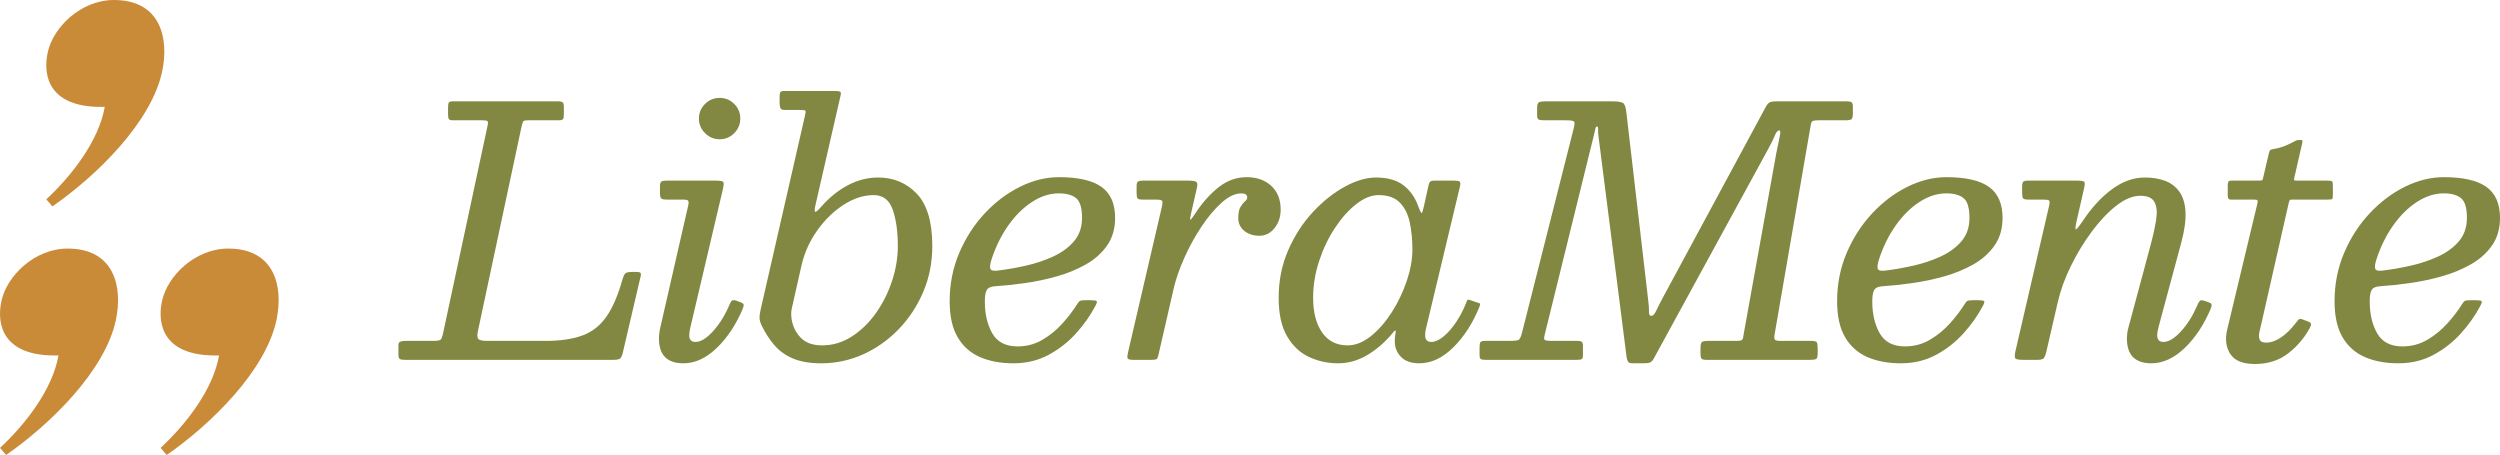
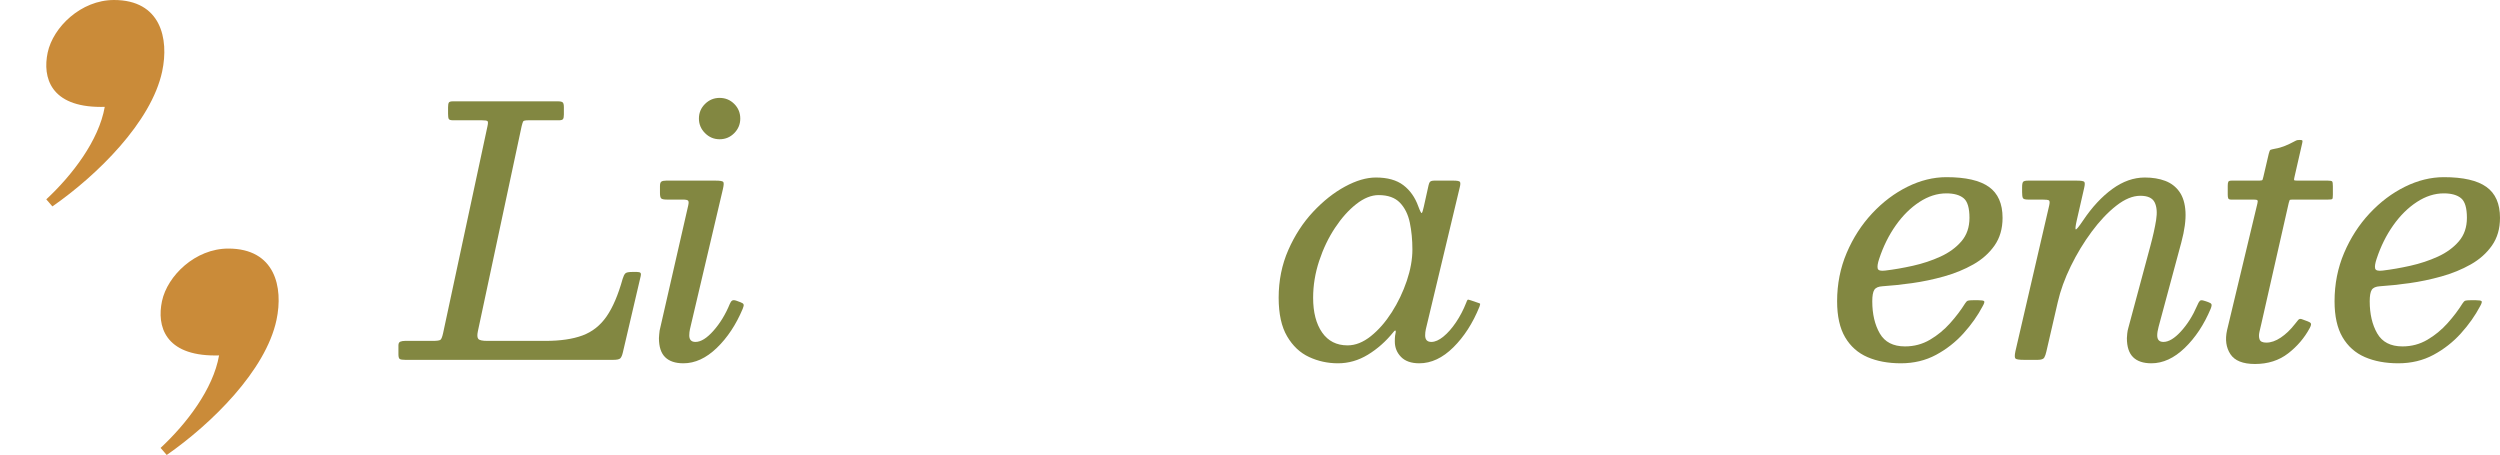
<svg xmlns="http://www.w3.org/2000/svg" xmlns:ns1="http://www.inkscape.org/namespaces/inkscape" version="1.1" width="3500" height="636.976" viewBox="0 0 3500 636.976">
  <defs>
    <clipPath id="clip_0">
      <path transform="matrix(1,0,0,-1,0,636.976)" d="M0 636.976H3500V0H0Z" />
    </clipPath>
  </defs>
  <g ns1:groupmode="layer" ns1:label="Layer 1">
    <g clip-path="url(#clip_0)">
      <path transform="matrix(1,0,0,-1,557.8,483.523)" d="M0 0C0 2.734 .881 4.465 2.651 5.189 4.427 5.913 6.595 6.273 9.162 6.273H47.766C53.879 6.273 57.578 6.794 58.872 7.843 60.158 8.885 61.362 11.903 62.487 16.889L124.737 307.149C125.541 310.845 125.541 313.097 124.737 313.904 123.933 314.705 121.436 315.111 117.254 315.111H76.72C73.181 315.111 71.09 315.751 70.453 317.041 69.809 318.324 69.488 320.737 69.488 324.279V332.965C69.488 336.179 69.809 338.431 70.453 339.721 71.09 341.005 73.02 341.651 76.243 341.651H223.416C226.633 341.651 228.808 341.169 229.934 340.203 231.06 339.238 231.626 336.983 231.626 333.448V323.314C231.626 320.094 231.22 317.922 230.416 316.8 229.612 315.67 227.598 315.111 224.381 315.111H181.44C177.412 315.111 175.122 314.544 174.562 313.422 173.996 312.293 173.314 310.121 172.51 306.907L111.225 19.785C110.099 14.477 110.299 10.896 111.83 9.049 113.355 7.196 117.576 6.273 124.499 6.273H205.568C226.633 6.273 244.005 8.808 257.684 13.875 271.35 18.942 282.57 27.785 291.34 40.415 300.11 53.039 307.625 70.61 313.904 93.133 315.024 96.832 316.272 99.364 317.636 100.735 319 102.099 322.178 102.784 327.171 102.784H333.927C336.501 102.784 338.148 102.34 338.868 101.458 339.595 100.571 339.718 99.165 339.235 97.235L314.142-10.134C313.177-14.155 311.974-16.851 310.52-18.215 309.079-19.585 305.772-20.267 300.631-20.267H9.651C5.945-20.267 3.417-19.904 2.046-19.18 .682-18.456 0-16.249 0-12.546Z" fill="#828741" />
      <path transform="matrix(1,0,0,-1,987.054,145.491)" d="M0 0C5.701 5.627 12.501 8.445 20.383 8.445 28.426 8.445 35.259 5.627 40.895 0 46.518-5.633 49.336-12.469 49.336-20.509 49.336-28.393 46.518-35.191 40.895-40.898 35.259-46.608 28.426-49.462 20.383-49.462 12.501-49.462 5.701-46.608 0-40.898-5.713-35.191-8.57-28.393-8.57-20.509-8.57-12.469-5.713-5.633 0 0M-21.117-315.352C-21.438-316.642-21.683-318.09-21.837-319.695-22.004-321.303-22.082-322.751-22.082-324.038-22.082-330.154-19.186-333.206-13.396-333.206-5.836-333.206 2.567-327.982 11.819-317.523 21.065-307.068 28.67-294.602 34.615-280.126 35.58-277.713 36.706-276.107 38-275.3 39.286-274.496 41.294-274.576 44.028-275.541L49.819-277.713C52.071-278.52 53.441-279.485 53.917-280.608 54.406-281.734 54.001-283.828 52.714-286.881 43.385-309.079 31.282-327.335 16.407-341.651 1.518-355.97-14.039-363.125-30.285-363.125-41.545-363.125-50.07-360.268-55.86-354.558-61.651-348.851-64.546-339.962-64.546-327.898-64.546-326.612-64.424-324.881-64.186-322.709-63.942-320.538-63.742-318.73-63.581-317.282L-23.529-142.115C-22.725-138.577-22.802-136.325-23.767-135.359-24.732-134.394-27.229-133.912-31.25-133.912H-53.448C-57.469-133.912-60.081-133.391-61.291-132.342-62.494-131.296-63.099-128.765-63.099-124.743V-115.092C-63.099-111.714-62.417-109.581-61.046-108.697-59.682-107.815-57.469-107.371-54.413-107.371H14.592C21.026-107.371 24.681-108.015 25.569-109.302 26.457-110.588 26.251-113.966 24.964-119.435Z" fill="#828741" />
-       <path transform="matrix(1,0,0,-1,1121.005,472.785)" d="M0 0C6.994-7.161 16.928-10.738 29.796-10.738 44.755-10.738 58.666-6.598 71.54 1.689 84.408 9.97 95.668 20.907 105.319 34.503 114.97 48.091 122.485 63.092 127.877 79.499 133.268 95.906 135.958 112.152 135.958 128.237 135.958 148.504 133.584 165.474 128.842 179.146 124.094 192.819 115.208 199.655 102.179 199.655 88.185 199.655 74.23 195.193 60.319 186.266 46.402 177.338 34.139 165.474 23.523 150.676 12.907 135.877 5.508 119.712 1.325 102.179L-12.186 42.342C-12.829 39.93-13.196 37.433-13.273 34.863-13.351 32.289-13.235 29.635-12.913 26.901-11.305 16.124-6.994 7.155 0 0M5.913 310.645C6.878 314.664 7.116 317.038 6.634 317.762 6.151 318.485 3.417 318.849-1.57 318.849H-22.32C-25.698 318.849-27.75 319.772-28.471 321.622-29.191 323.469-29.558 325.923-29.558 328.982V337.668C-29.558 340.564-29.191 342.571-28.471 343.7-27.75 344.823-26.026 345.389-23.285 345.389H48.133C52.148 345.389 54.606 344.984 55.494 344.183 56.375 343.375 56.42 341.365 55.609 338.151L20.866 186.626C19.424 180.514 19.18 177.097 20.145 176.373 21.11 175.649 23.922 177.94 28.586 183.248 40.013 196.277 52.515 206.372 66.11 213.53 79.698 220.685 93.815 224.265 108.452 224.265 130.006 224.265 148.022 216.705 162.498 201.585 176.975 186.465 184.213 162.016 184.213 128.237 184.213 105.396 179.992 84.042 171.551 64.18 163.103 44.311 151.605 26.859 137.045 11.823 122.485-3.22 105.924-14.924 87.342-23.285 68.761-31.646 49.253-35.831 28.831-35.831 12.746-35.831-.605-33.541-11.221-28.953-21.837-24.369-30.523-18.06-37.279-10.015-44.035-1.972-49.825 7.032-54.651 17.008-56.581 21.191-57.591 24.729-57.668 27.625-57.746 30.52-57.224 34.461-56.099 39.447Z" fill="#828741" />
-       <path transform="matrix(1,0,0,-1,1435.7,372.053)" d="M0 0C13.666 3.053 26.495 7.319 38.482 12.788 50.462 18.257 60.236 25.373 67.796 34.142 75.356 42.905 79.139 53.885 79.139 67.075 79.139 80.908 76.398 90.077 70.929 94.58 65.46 99.084 57.417 101.336 46.801 101.336 33.933 101.336 21.348 97.315 9.046 89.272-3.256 81.23-14.284 70.334-24.012 56.581-33.74 42.828-41.5 27.184-47.29 9.651-49.388 3.378-50.07-1.126-49.343-3.86-48.616-6.598-45.122-7.563-38.849-6.756-26.624-5.308-13.679-3.056 0 0M-92.772 17.977C-83.849 38.968-71.946 57.424-57.064 73.348-42.188 89.272-25.698 101.7-7.605 110.627 10.494 119.554 28.631 124.016 46.801 124.016 73.824 124.016 93.693 119.471 106.4 110.386 119.107 101.298 125.464 86.86 125.464 67.075 125.464 51.955 121.719 39.045 114.243 28.352 106.767 17.652 96.832 8.808 84.44 1.811 72.061-5.186 58.383-10.777 43.43-14.959 28.464-19.145 13.511-22.281-1.454-24.369-16.407-26.46-30.163-27.908-42.709-28.712-48.345-29.037-52.116-30.684-54.046-33.657-55.976-36.635-56.941-41.982-56.941-49.703-56.941-67.558-53.441-82.558-46.447-94.7-39.454-106.847-27.666-112.918-11.105-112.918 1.602-112.918 13.228-109.823 23.767-103.627 34.293-97.437 43.707-89.716 51.994-80.464 60.274-71.218 67.313-61.928 73.104-52.598 74.391-50.51 75.716-49.262 77.086-48.857 78.45-48.458 80.902-48.255 84.44-48.255H91.441C96.105-48.255 98.84-48.699 99.644-49.581 100.448-50.469 99.805-52.759 97.714-56.459 90.797-69.649 81.828-82.359 70.813-94.581 59.792-106.805 46.969-116.862 32.325-124.74 17.694-132.619 1.287-136.563-16.896-136.563-34.744-136.563-50.353-133.667-63.697-127.877-77.054-122.086-87.464-112.837-94.941-100.13-102.424-87.426-106.162-70.614-106.162-49.703-106.162-25.575-101.697-3.014-92.772 17.977" fill="#828741" />
-       <path transform="matrix(1,0,0,-1,1663.363,252.862)" d="M0 0C5.636 0 9.368-.563 11.221-1.689 13.074-2.815 13.434-5.63 12.308-10.134L4.588-43.912C2.979-50.668 2.458-54.287 3.024-54.77 3.577-55.252 6.28-51.794 11.105-44.395 20.428-30.24 31.012-18.498 42.831-9.169 54.651 .161 67.641 4.826 81.796 4.826 96.112 4.826 107.655 .762 116.418-7.357 125.187-15.48 129.569-26.54 129.569-40.535 129.569-50.668 126.712-59.315 121.005-66.47 115.298-73.631 108.176-77.209 99.651-77.209 94.182-77.209 89.234-76.205 84.814-74.191 80.387-72.184 76.848-69.327 74.197-65.627 71.547-61.928 70.215-57.585 70.215-52.598 70.215-45.521 71.264-40.255 73.348-36.793 75.446-33.335 77.53-30.761 79.628-29.072 81.712-27.383 82.761-25.575 82.761-23.645 82.761-19.785 80.027-17.854 74.558-17.854 65.872-17.854 56.658-22.197 46.93-30.883 37.202-39.569 27.789-50.749 18.704-64.421 9.612-78.093 1.647-92.57-5.186-107.851-12.019-123.135-16.973-137.286-20.023-150.315L-41.255-242.724C-42.066-246.427-42.902-248.718-43.79-249.599-44.678-250.487-47.445-250.928-52.116-250.928H-76.72C-81.712-250.928-84.402-250.124-84.801-248.515-85.213-246.91-85.007-244.333-84.202-240.794L-36.912-37.398C-35.786-32.412-35.625-29.355-36.43-28.229-37.24-27.103-40.689-26.54-46.801-26.54H-64.173C-68.034-26.54-70.324-25.855-71.051-24.488-71.778-23.124-72.139-20.428-72.139-16.407V-7.721C-72.139-4.182-71.418-2.011-69.964-1.206-68.523-.402-66.271 0-63.208 0Z" fill="#828741" />
      <path transform="matrix(1,0,0,-1,1973.741,311.734)" d="M0 0C-2.413 11.581-7.039 20.911-13.872 27.988-20.711 35.066-30.639 38.604-43.674 38.604-53.802 38.604-64.225 34.422-74.918 26.058-85.611 17.694-95.546 6.595-104.714-7.238-113.883-21.072-121.282-36.513-126.911-53.563-132.541-70.614-135.359-87.825-135.359-105.197-135.359-125.464-131.177-141.629-122.813-153.693-114.449-165.757-102.546-171.789-87.104-171.789-76.166-171.789-65.306-167.488-54.529-158.879-43.751-150.277-33.985-139.094-25.209-125.342-16.445-111.589-9.452-96.955-4.221-81.429 1.004-65.91 3.616-51.312 3.616-37.639 3.616-24.128 2.413-11.581 0 0M60.924-174.562C45.881-189.444 29.996-196.882 13.267-196.882 2.007-196.882-6.511-193.903-12.302-187.955-18.093-182.006-20.988-174.845-20.988-166.481-20.988-162.945-20.872-160.25-20.628-158.397-20.383-156.55-20.106-154.983-19.785-153.693-19.463-151.924-19.662-151.039-20.383-151.039-21.11-151.039-22.12-151.924-23.407-153.693-33.702-166.401-45.437-176.775-58.627-184.818-71.817-192.861-85.817-196.882-100.616-196.882-114.931-196.882-128.398-193.945-141.021-188.074-153.658-182.206-163.914-172.555-171.789-159.12-179.671-145.693-183.615-127.719-183.615-105.197-183.615-81.069-179.111-58.749-170.103-38.241-161.096-17.732-149.514 .08-135.359 15.2-121.205 30.32-106.323 42.104-90.72 50.549-75.124 58.994-60.724 63.215-47.535 63.215-31.282 63.215-18.453 59.634-9.046 52.479 .36 45.321 7.322 35.468 11.826 22.921 14.399 16.005 16.047 12.868 16.767 13.512 17.494 14.155 18.414 17.05 19.547 22.197L26.302 52.598C26.779 54.85 27.544 56.459 28.593 57.424 29.635 58.389 31.604 58.872 34.499 58.872H61.046C66.193 58.872 69.205 58.309 70.093 57.183 70.974 56.057 70.942 53.563 69.977 49.703L22.442-149.109C22.12-150.399 21.876-151.847 21.715-153.452 21.554-155.061 21.477-156.508 21.477-157.795 21.477-163.911 24.372-166.964 30.163-166.964 35.31-166.964 40.933-164.47 47.046-159.484 53.158-154.501 59.032-147.822 64.662-139.458 70.292-131.097 75.04-122.006 78.901-112.194 79.705-109.942 80.348-108.575 80.831-108.092 81.313-107.609 82.677-107.77 84.929-108.575L94.825-111.952C97.077-112.596 98.28-113.159 98.441-113.641 98.602-114.124 98.28-115.491 97.476-117.743 88.146-140.748 75.96-159.687 60.924-174.562" fill="#828741" />
-       <path transform="matrix(1,0,0,-1,2315.068,502.343)" d="M0 0C-1.448-2.57-3.101-4.259-4.941-5.067-6.794-5.871-9.812-6.273-13.994-6.273H-29.436C-32.814-6.273-34.988-5.43-35.953-3.741-36.918-2.052-37.562 .158-37.884 2.895L-77.208 311.733C-77.691 315.429-77.852 318.608-77.691 321.262-77.53 323.916-78.096 325.244-79.383 325.244-80.348 325.244-81.069 324.237-81.552 322.227-82.034 320.213-82.677 317.359-83.482 313.663L-152.487 33.779C-153.613 29.593-153.536 27.103-152.242 26.299-150.956 25.492-147.661 25.093-142.353 25.093H-106.162C-103.588 25.093-101.735 24.649-100.616 23.767-99.49 22.879-98.923 21.072-98.923 18.337V5.308C-98.923 2.088-99.567 .158-100.854-.483-102.147-1.126-104.392-1.448-107.609-1.448H-234.521C-238.06-1.448-240.466-1.126-241.759-.483-243.046 .158-243.689 2.252-243.689 5.791V16.407C-243.689 19.942-243.246 22.278-242.364 23.404-241.476 24.527-239.346 25.093-235.969 25.093H-201.707C-194.797 25.093-190.525 25.575-188.917 26.54-187.314 27.506-185.783 30.723-184.335 36.192L-111.708 323.314C-110.421 328.297-110.383 331.312-111.592 332.36-112.795 333.406-116.624 333.93-123.051 333.93H-153.935C-157.473 333.93-159.886 334.329-161.173 335.137-162.46 335.938-163.103 338.109-163.103 341.651V351.302C-163.103 355.803-162.177 358.457-160.323 359.264-158.483 360.065-155.543 360.471-151.522 360.471H-58.389C-50.346 360.471-45.161 359.705-42.825 358.177-40.496 356.646-38.926 352.103-38.122 344.546L-7.965 85.412C-6.833 76.401-6.357 69.928-6.511 65.991-6.678 62.047-5.546 60.078-3.14 60.078-.888 60.078 1.409 62.571 3.745 67.558 6.074 72.541 9.085 78.495 12.791 85.412L157.074 352.75C158.844 355.964 160.652 358.058 162.498 359.023 164.351 359.988 167.768 360.471 172.754 360.471H270.719C273.614 360.471 275.699 360.065 276.986 359.264 278.272 358.457 278.916 356.446 278.916 353.232V343.099C278.916 338.913 278.234 336.343 276.87 335.378 275.5 334.413 272.649 333.93 268.3 333.93H230.661C227.122 333.93 224.587 333.647 223.062 333.084 221.537 332.518 220.533 330.71 220.044 327.657L169.383 34.261C168.733 30.24 168.894 27.705 169.859 26.663 170.824 25.614 173.719 25.093 178.545 25.093H220.533C225.031 25.093 227.688 24.408 228.492 23.044 229.297 21.673 229.696 18.736 229.696 14.235V7.721C229.696 3.217 228.975 .563 227.527-.241 226.08-1.049 223.101-1.448 218.603-1.448H73.837C70.292-1.448 68.047-.885 67.081 .241 66.116 1.364 65.627 3.7 65.627 7.238V14.959C65.627 19.141 66.194 21.873 67.32 23.163 68.445 24.449 71.257 25.093 75.767 25.093H115.813C119.197 25.093 121.526 25.373 122.813 25.939 124.1 26.499 124.859 27.506 125.104 28.953 125.348 30.401 125.708 32.489 126.191 35.226L171.789 288.088C173.243 295.484 174.479 301.516 175.534 306.183 176.576 310.845 177.181 314.265 177.342 316.436 177.502 318.608 176.936 319.695 175.649 319.695 173.558 319.695 171.551 317.282 169.621 312.457 167.691 307.631 164.467 301.117 159.97 292.913Z" fill="#828741" />
      <path transform="matrix(1,0,0,-1,2678.121,372.053)" d="M0 0C13.672 3.053 26.502 7.319 38.482 12.788 50.462 18.257 60.242 25.373 67.796 34.142 75.362 42.905 79.139 53.885 79.139 67.075 79.139 80.908 76.405 90.077 70.936 94.58 65.467 99.084 57.424 101.336 46.808 101.336 33.94 101.336 21.355 97.315 9.053 89.272-3.256 81.23-14.277 70.334-24.005 56.581-33.74 42.828-41.5 27.184-47.29 9.651-49.381 3.378-50.063-1.126-49.343-3.86-48.615-6.598-45.122-7.563-38.842-6.756-26.624-5.308-13.672-3.056 0 0M-92.772 17.977C-83.842 38.968-71.939 57.424-57.063 73.348-42.188 89.272-25.691 101.7-7.598 110.627 10.494 119.554 28.632 124.016 46.808 124.016 73.831 124.016 93.699 119.471 106.4 110.386 119.114 101.298 125.464 86.86 125.464 67.075 125.464 51.955 121.726 39.045 114.25 28.352 106.767 17.652 96.833 8.808 84.447 1.811 72.062-5.186 58.389-10.777 43.43-14.959 28.471-19.145 13.512-22.281-1.448-24.369-16.407-26.46-30.156-27.908-42.703-28.712-48.339-29.037-52.116-30.684-54.046-33.657-55.976-36.635-56.941-41.982-56.941-49.703-56.941-67.558-53.441-82.558-46.447-94.7-39.447-106.847-27.666-112.918-11.099-112.918 1.602-112.918 13.229-109.823 23.768-103.627 34.3-97.437 43.707-89.716 51.994-80.464 60.281-71.218 67.32-61.928 73.11-52.598 74.397-50.51 75.722-49.262 77.086-48.857 78.45-48.458 80.908-48.255 84.447-48.255H91.447C96.105-48.255 98.846-48.699 99.644-49.581 100.455-50.469 99.812-52.759 97.714-56.459 90.804-69.649 81.835-82.359 70.82-94.581 59.792-106.805 46.969-116.862 32.331-124.74 17.694-132.619 1.287-136.563-16.889-136.563-34.744-136.563-50.346-133.667-63.697-127.877-77.048-122.086-87.458-112.837-94.941-100.13-102.424-87.426-106.162-70.614-106.162-49.703-106.162-25.575-101.697-3.014-92.772 17.977" fill="#828741" />
      <path transform="matrix(1,0,0,-1,2907.193,252.862)" d="M0 0C6.112 0 9.69-.563 10.732-1.689 11.774-2.815 11.736-5.71 10.616-10.375L.238-55.735C-1.531-63.617-1.975-67.799-1.087-68.281-.206-68.764 3.217-64.582 9.162-55.735 21.708-37.076 35.349-22.4 50.063-11.7 64.778-1.004 79.937 4.343 95.546 4.343 106.316 4.343 115.851 2.776 124.138-.36 132.419-3.497 139.052-8.606 144.039-15.683 149.025-22.76 151.844-32.09 152.487-43.671 153.13-55.252 151.2-69.488 146.696-86.377L114.848-204.603C113.561-209.428 112.917-213.45 112.917-216.667 112.917-222.782 115.813-225.835 121.604-225.835 129.003-225.835 137.2-220.887 146.207-210.995 155.215-201.103 162.698-189.245 168.649-175.408 170.103-171.873 171.384-169.537 172.51-168.411 173.635-167.288 175.649-167.205 178.545-168.17L184.335-170.1C186.748-170.908 188.234-171.873 188.801-172.995 189.36-174.121 188.994-176.293 187.713-179.51 178.377-201.707 166.275-219.964 151.4-234.28 136.518-248.599 120.96-255.753 104.708-255.753 93.448-255.753 84.929-252.897 79.139-247.186 73.348-241.479 70.453-232.591 70.453-220.527 70.453-219.24 70.607-217.111 70.929-214.132 71.251-211.159 71.74-208.624 72.383-206.533L103.266-91.685C106.959-78.013 109.662-65.91 111.348-55.371 113.033-44.839 112.351-36.513 109.295-30.401 106.239-24.289 99.561-21.232 89.266-21.232 78.65-21.232 67.435-25.855 55.616-35.104 43.79-44.356 32.325-56.459 21.232-71.418 10.127-86.377 .36-102.504-8.081-119.792-16.529-137.087-22.603-153.854-26.302-170.1L-42.227-239.105C-43.031-242.808-44.035-245.703-45.244-247.791-46.448-249.882-49.549-250.928-54.535-250.928H-73.348C-80.271-250.928-84.325-250.323-85.534-249.117-86.744-247.91-86.782-244.574-85.656-239.105L-38.366-34.985C-37.401-30.803-37.523-28.348-38.727-27.625-39.93-26.901-43.108-26.54-48.255-26.54H-68.047C-72.061-26.54-74.436-25.817-75.163-24.369-75.883-22.921-76.243-20.187-76.243-16.166V-9.41C-76.243-5.389-75.767-2.815-74.802-1.689-73.837-.563-71.418 0-67.558 0Z" fill="#828741" />
      <path transform="matrix(1,0,0,-1,3162.991,252.862)" d="M0 0C2.735 0 4.26 .402 4.588 1.206 4.909 2.011 5.308 3.458 5.791 5.553L13.273 37.642C14.071 40.856 14.875 42.667 15.68 43.069 16.49 43.468 18.575 43.993 21.959 44.639 26.785 45.44 31.443 46.769 35.947 48.619 40.451 50.465 44.157 52.196 47.052 53.808 48.654 54.609 49.903 55.256 50.791 55.738 51.672 56.221 52.56 56.539 53.448 56.703 54.323 56.861 55.41 56.945 56.703 56.945 58.788 56.945 59.998 56.661 60.319 56.098 60.641 55.532 60.564 54.29 60.075 52.36L49.22 4.826C48.738 2.734 48.577 1.409 48.738 .846 48.892 .28 50.346 0 53.081 0H95.784C99.323 0 101.42-.402 102.063-1.206 102.707-2.011 103.029-4.263 103.029-7.962V-19.785C103.029-23.163 102.745-25.131 102.179-25.694 101.613-26.261 99.644-26.54 96.273-26.54H46.563C44.157-26.54 42.786-26.82 42.465-27.383 42.137-27.95 41.738-29.194 41.262-31.125L3.134-199.295C2.168-203.316 1.203-207.459 .238-211.719-.727-215.985-.643-219.562 .483-222.457 1.602-225.353 4.742-226.8 9.889-226.8 16.323-226.8 23.04-224.471 30.041-219.803 37.041-215.138 43.668-208.788 49.948-200.742 51.55-198.654 53.036-196.801 54.413-195.193 55.777-193.588 57.501-193.182 59.599-193.987L68.04-197.123C70.292-197.931 71.695-198.896 72.261-200.018 72.827-201.144 72.3-203.239 70.691-206.292 63.292-220.128 53.203-231.986 40.412-241.878 27.628-251.774 12.141-256.719-6.029-256.719-22.925-256.719-34.377-252.134-40.412-242.966-46.447-233.797-48.017-222.618-45.122-209.428L-2.657-32.09C-2.014-29.677-2.014-28.149-2.657-27.506-3.301-26.862-5.063-26.54-7.959-26.54H-39.569C-41.66-26.54-42.947-25.977-43.43-24.852-43.912-23.726-44.157-22.037-44.157-19.785V-7.238C-44.157-4.504-43.874-2.615-43.308-1.567-42.748-.521-41.178 0-38.604 0Z" fill="#828741" />
      <path transform="matrix(1,0,0,-1,3374.536,372.053)" d="M0 0C13.672 3.053 26.502 7.319 38.489 12.788 50.469 18.257 60.242 25.373 67.802 34.142 75.362 42.905 79.139 53.885 79.139 67.075 79.139 80.908 76.411 90.077 70.942 94.58 65.473 99.084 57.43 101.336 46.814 101.336 33.946 101.336 21.361 97.315 9.053 89.272-3.256 81.23-14.271 70.334-23.999 56.581-33.74 42.828-41.5 27.184-47.29 9.651-49.375 3.378-50.057-1.126-49.336-3.86-48.616-6.598-45.115-7.563-38.842-6.756-26.624-5.308-13.666-3.056 0 0M-92.766 17.977C-83.836 38.968-71.939 57.424-57.057 73.348-42.182 89.272-25.691 101.7-7.592 110.627 10.5 119.554 28.631 124.016 46.814 124.016 73.837 124.016 93.699 119.471 106.406 110.386 119.114 101.298 125.464 86.86 125.464 67.075 125.464 51.955 121.732 39.045 114.249 28.352 106.767 17.652 96.832 8.808 84.453 1.811 72.061-5.186 58.395-10.777 43.43-14.959 28.477-19.145 13.511-22.281-1.441-24.369-16.407-26.46-30.156-27.908-42.703-28.712-48.333-29.037-52.116-30.684-54.046-33.657-55.976-36.635-56.941-41.982-56.941-49.703-56.941-67.558-53.441-82.558-46.441-94.7-39.441-106.847-27.667-112.918-11.092-112.918 1.608-112.918 13.228-109.823 23.767-103.627 34.306-97.437 43.713-89.716 52-80.464 60.281-71.218 67.319-61.928 73.11-52.598 74.397-50.51 75.722-49.262 77.093-48.857 78.457-48.458 80.915-48.255 84.453-48.255H91.447C96.112-48.255 98.846-48.699 99.65-49.581 100.455-50.469 99.811-52.759 97.72-56.459 90.804-69.649 81.834-82.359 70.82-94.581 59.798-106.805 46.969-116.862 32.337-124.74 17.694-132.619 1.287-136.563-16.883-136.563-34.744-136.563-50.34-133.667-63.697-127.877-77.048-122.086-87.458-112.837-94.941-100.13-102.417-87.426-106.162-70.614-106.162-49.703-106.162-25.575-101.697-3.014-92.766 17.977" fill="#828741" />
      <path transform="matrix(1,0,0,-1,159.557,-0)" d="M0 0C-46.172 0-85.254-38.053-92.814-73.613-100.247-108.59-88.732-149.674-18.315-149.674-16.543-149.674-14.742-149.648-12.895-149.596-21.171-196.826-58.496-245.333-94.766-279.078L-86.201-288.984C-23.712-245.547 52.408-170.935 67.491-99.969 77.296-53.847 65.494 0 0 0" fill="#ca8b39" />
-       <path transform="matrix(1,0,0,-1,94.766,347.992)" d="M0 0C-46.172 0-85.254-38.053-92.814-73.613-100.247-108.59-88.732-149.674-18.315-149.674-16.543-149.674-14.742-149.648-12.895-149.596-21.171-196.826-58.496-245.333-94.766-279.078L-86.201-288.984C-23.712-245.547 52.408-170.935 67.491-99.969 77.296-53.847 65.494 0 0 0" fill="#ca8b39" />
      <path transform="matrix(1,0,0,-1,319.6,347.992)" d="M0 0C-46.172 0-85.254-38.053-92.814-73.613-100.247-108.59-88.732-149.674-18.315-149.674-16.543-149.674-14.742-149.648-12.895-149.596-21.171-196.826-58.496-245.333-94.766-279.078L-86.201-288.984C-23.712-245.547 52.408-170.935 67.491-99.969 77.297-53.847 65.494 0 0 0" fill="#ca8b39" />
    </g>
  </g>
</svg>